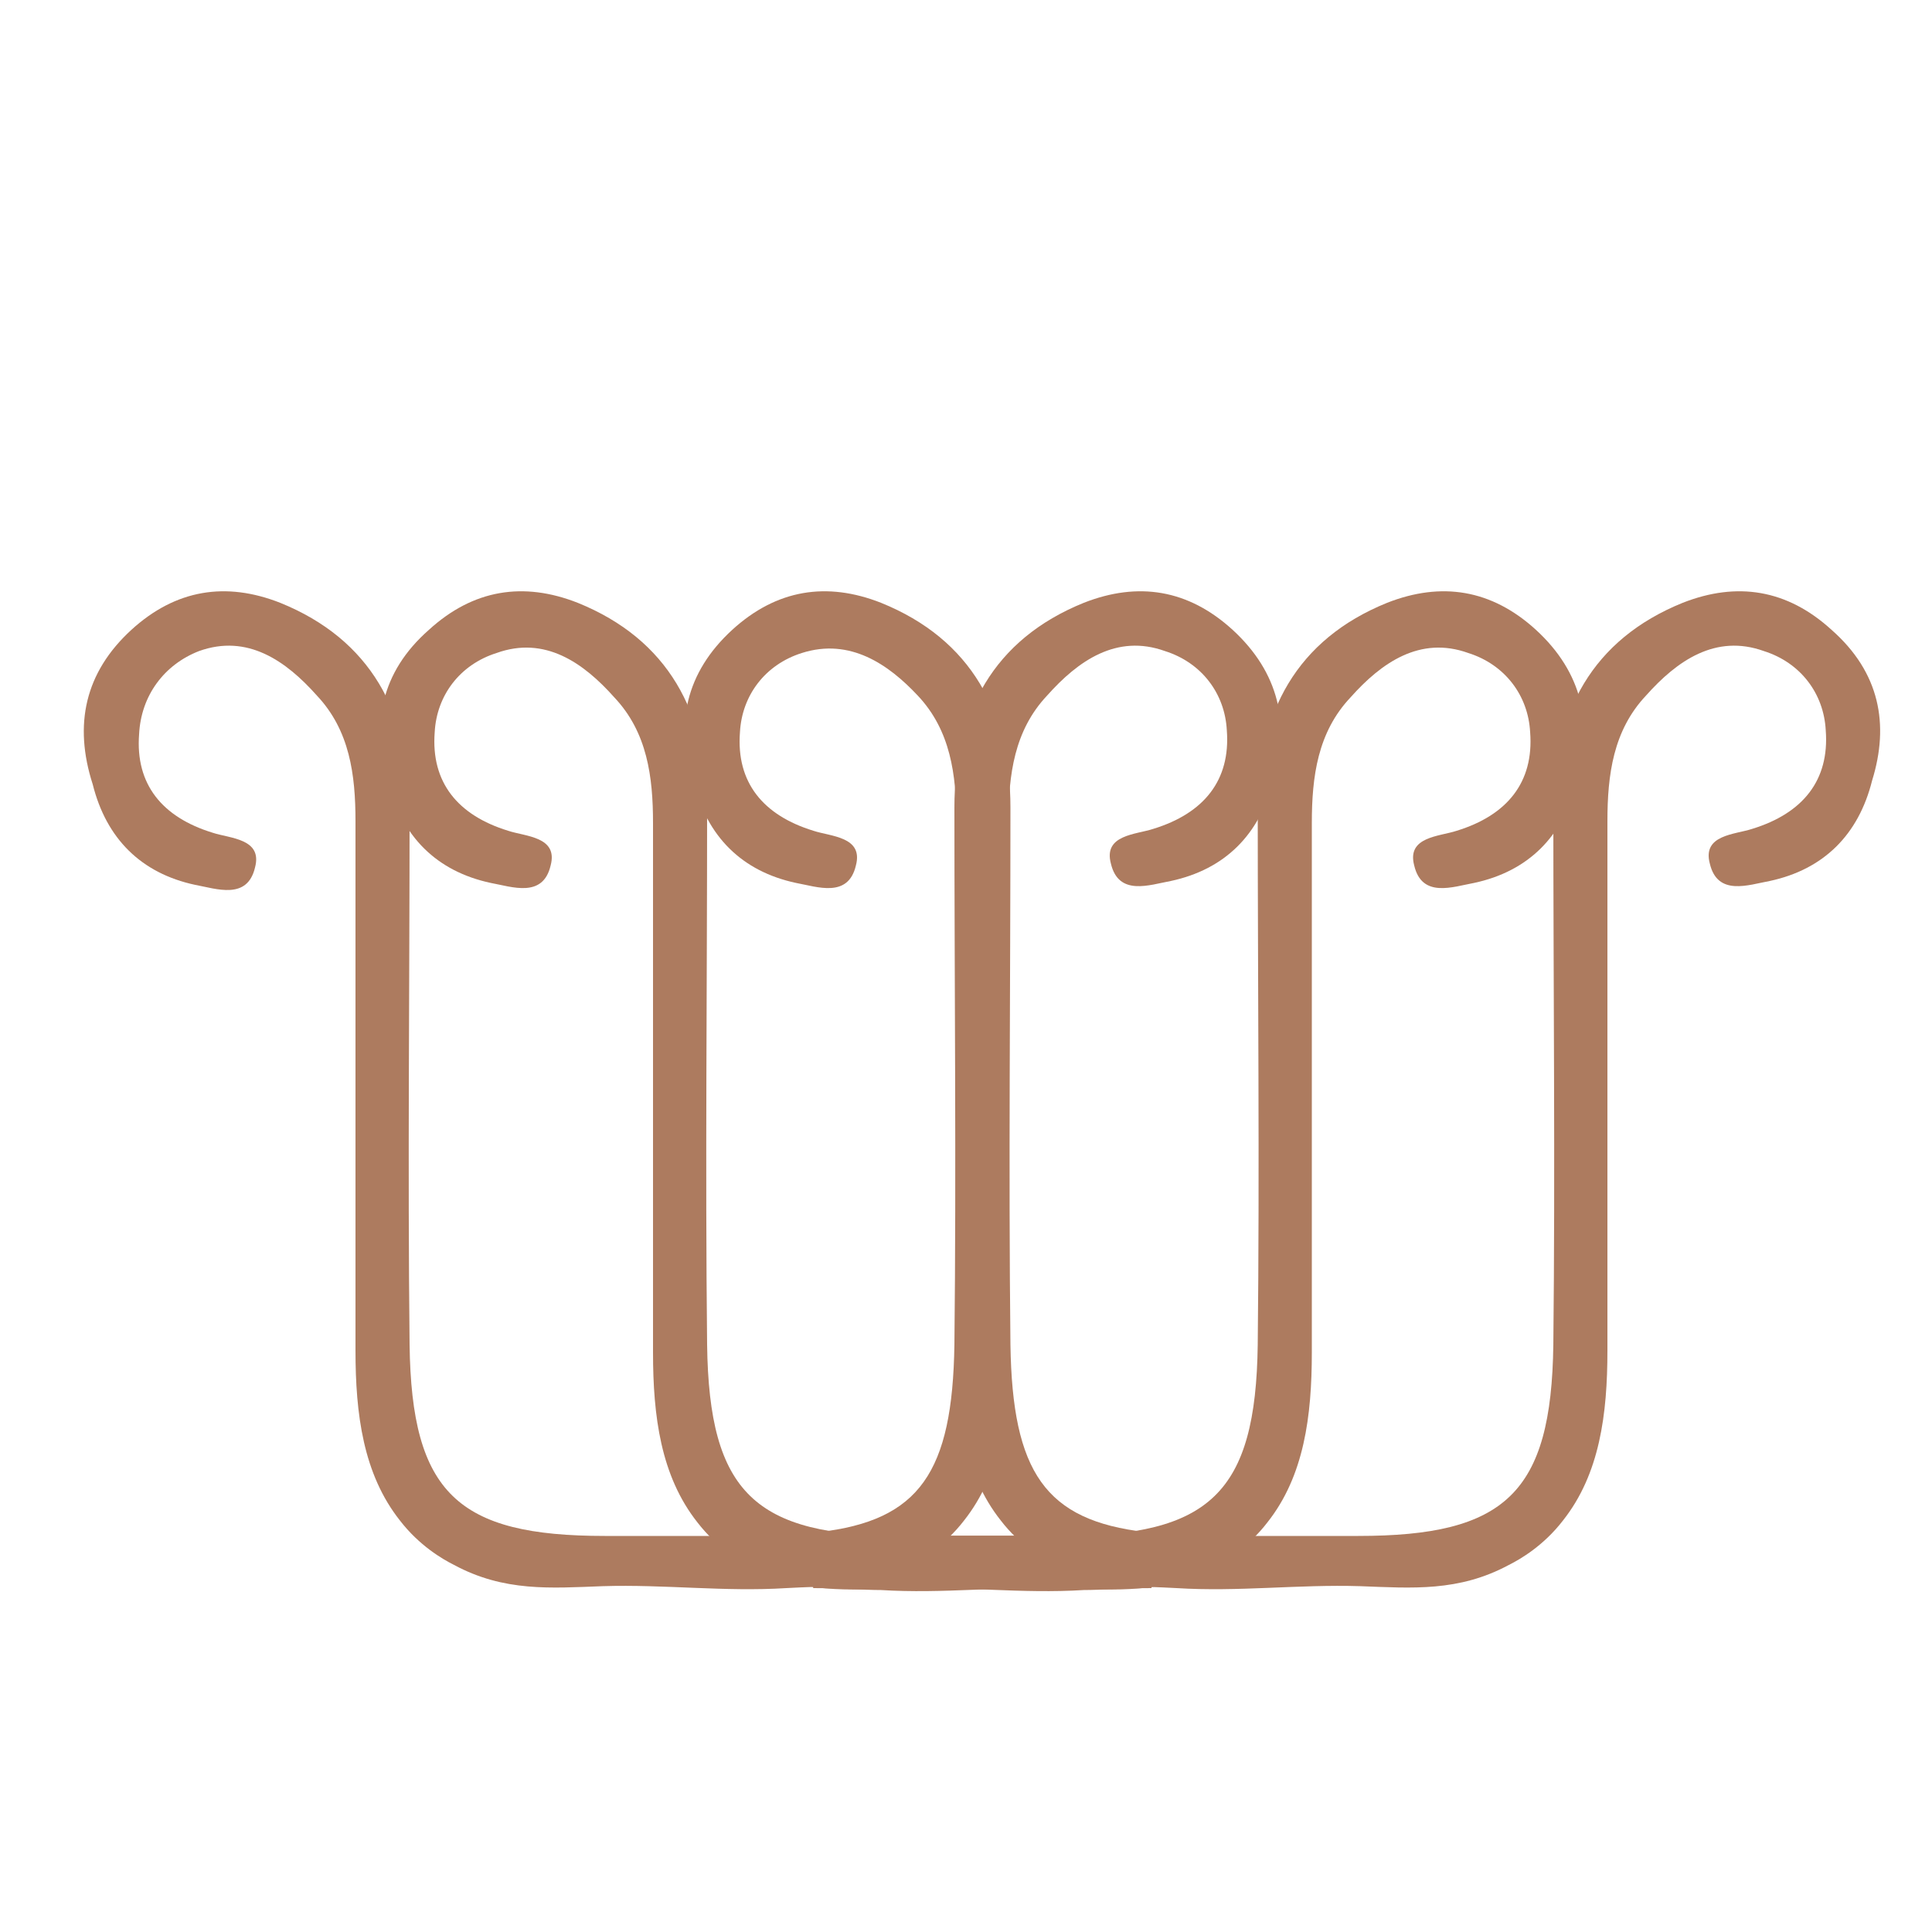
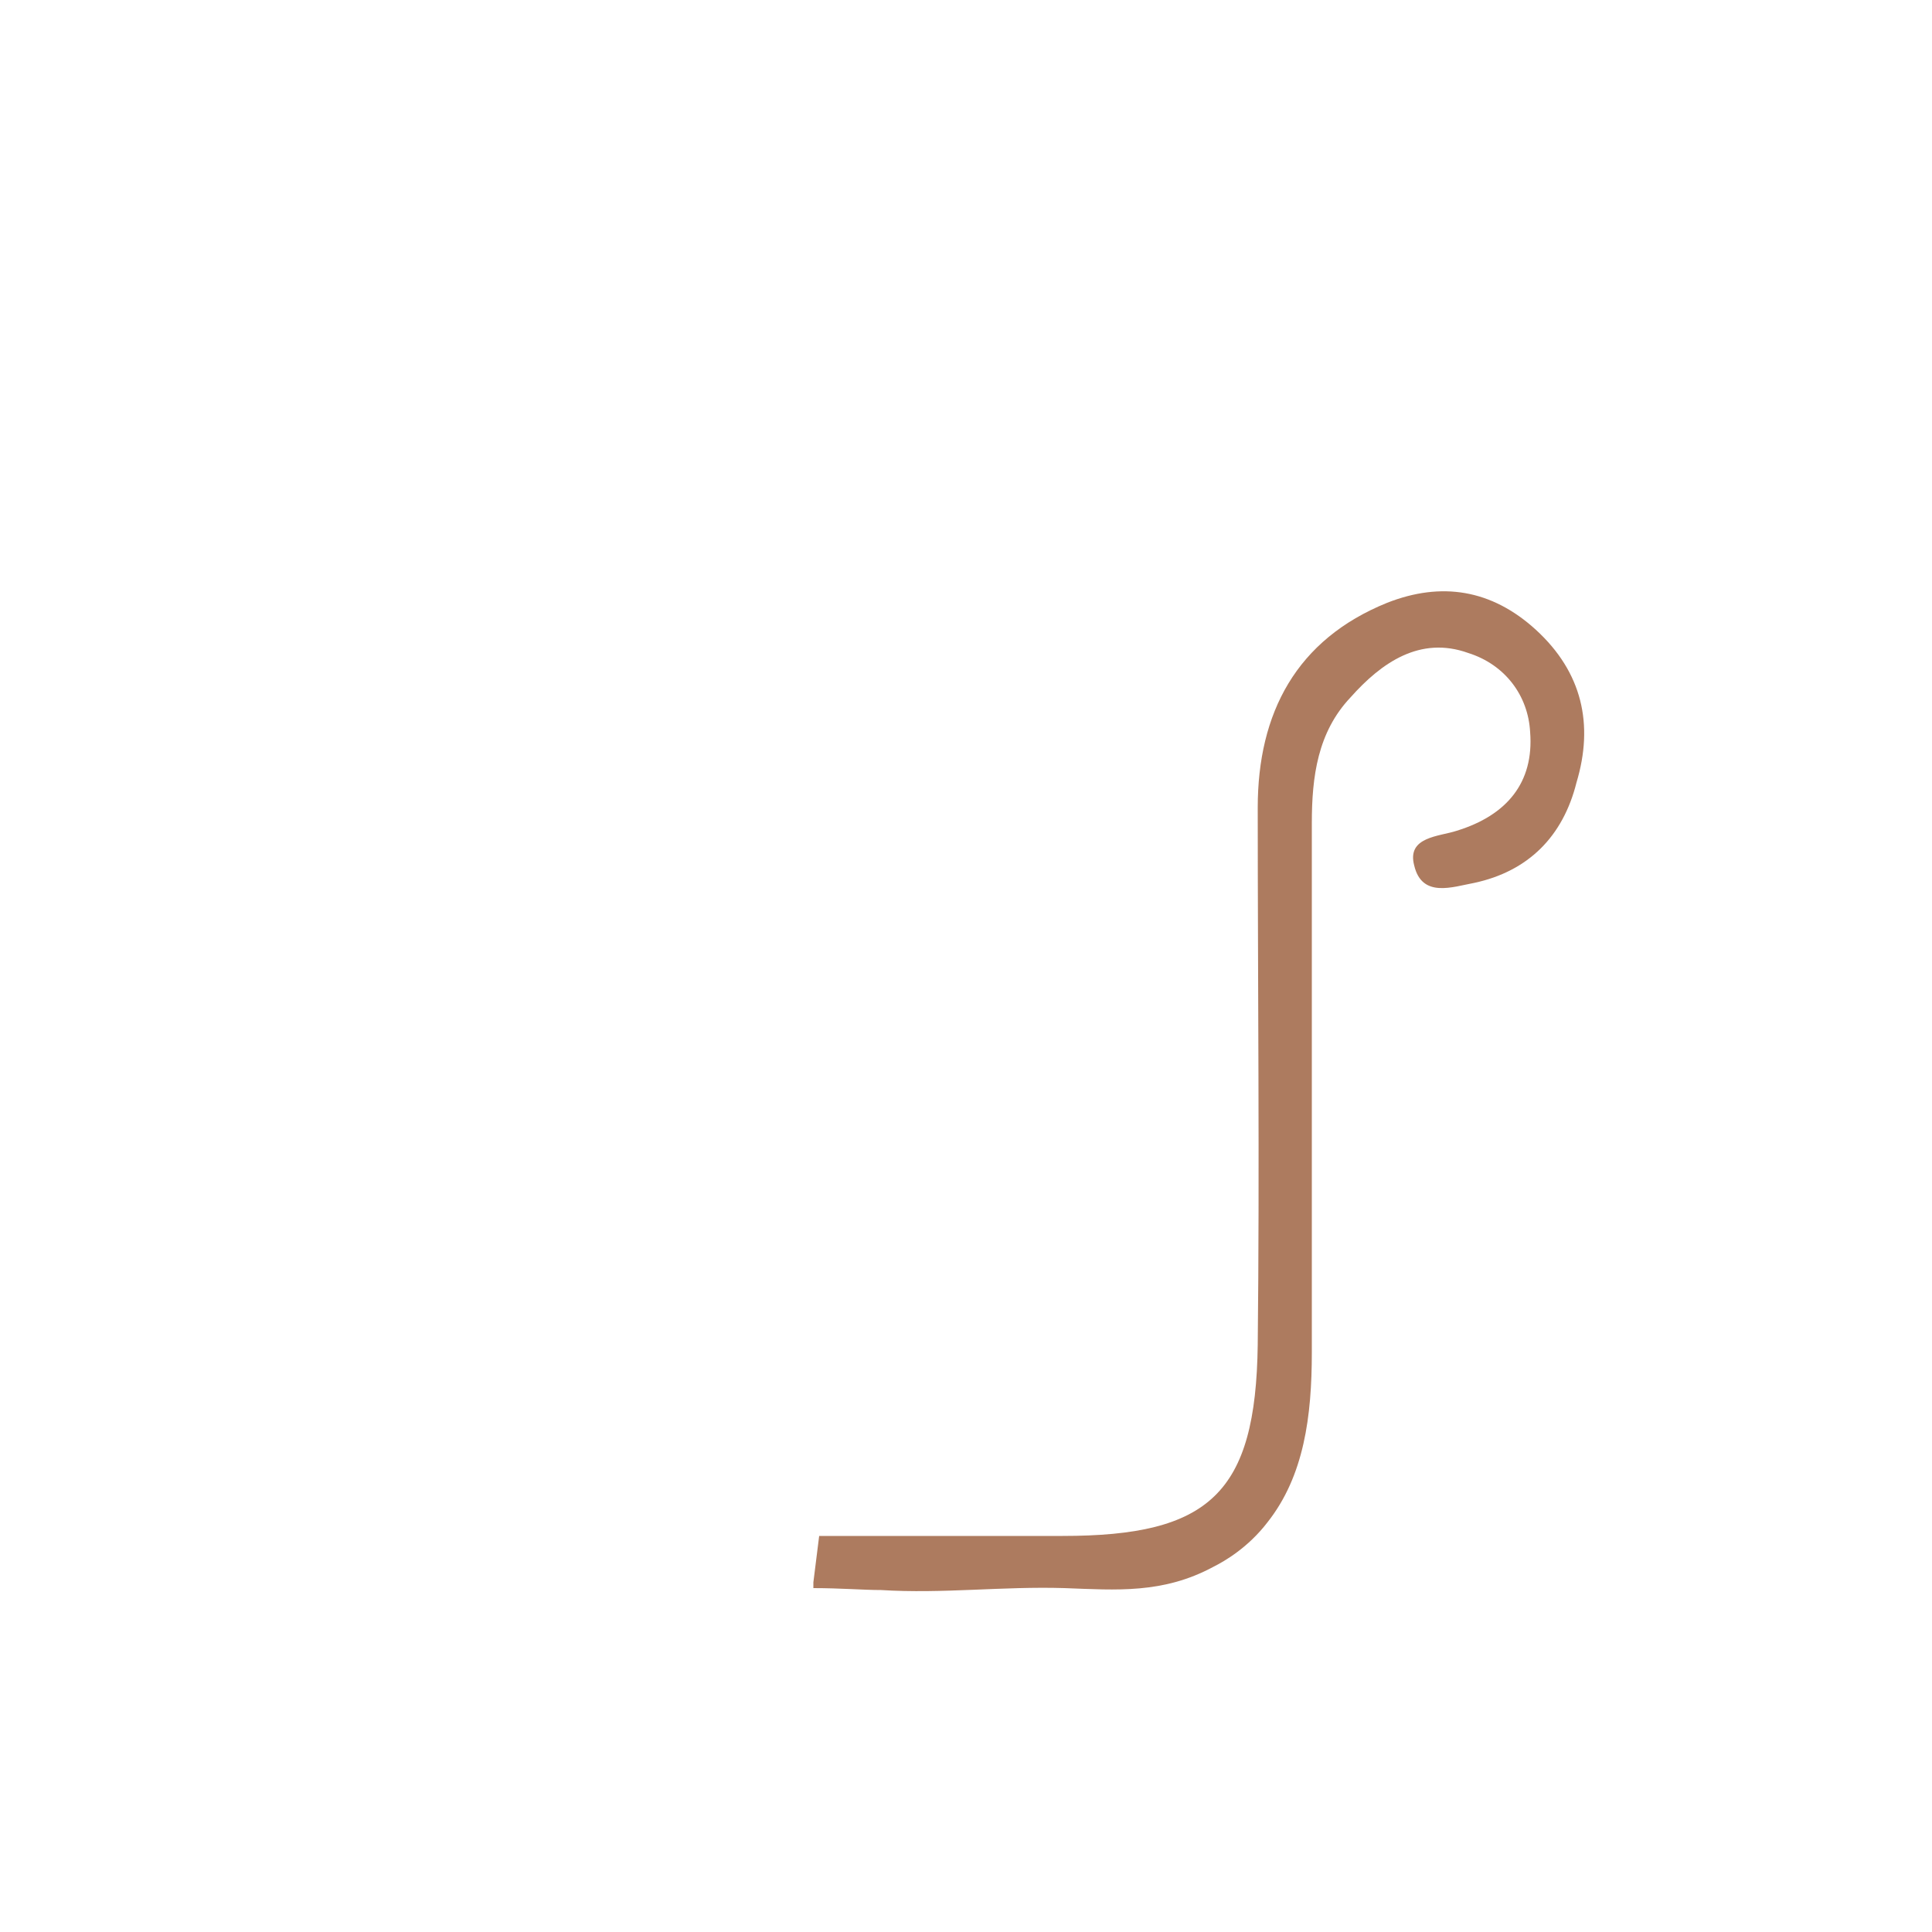
<svg xmlns="http://www.w3.org/2000/svg" enable-background="new 0 0 100 100" viewBox="0 0 100 100">
  <g fill="#ad7b5f">
-     <path d="m94.8 32.6c-2.3-2.1-4.9-2.5-7.7-1.4-4.7 1.9-6.7 5.7-6.7 10.6 0 9.3.1 18.6 0 27.8-.1 7.7-2.5 9.9-10.1 9.9-8.3 0-16.7 0-25 0-1 0-2 0-2.9 0-.1.8-.2 1.6-.3 2.4v.2c7.8-.1 15.2-.1 18.8.1 3.2.2 6.3-.2 9.5-.1 2.7.1 5.1.3 7.7-1.1.6-.3 1.8-1 2.8-2.3 1.9-2.4 2.3-5.5 2.3-8.8 0-9.1 0-18.2 0-27.4 0-2.4.3-4.7 2-6.5 1.6-1.8 3.6-3.2 6.1-2.3 1.9.6 3.1 2.2 3.2 4.1.2 2.6-1.2 4.3-3.8 5.1-.9.3-2.6.3-2.2 1.8.4 1.7 2 1.1 3.1.9 2.8-.6 4.6-2.4 5.3-5.2.9-2.9.4-5.6-2.1-7.8z" />
    <path d="m79.5 32.6c-2.3-2.1-4.9-2.5-7.7-1.4-4.7 1.9-6.7 5.7-6.7 10.6 0 9.3.1 18.6 0 27.8-.1 7.7-2.5 9.9-10.1 9.9-4.2 0-8.4 0-12.6 0-.1.8-.2 1.6-.3 2.4v.3c1.4 0 2.6.1 3.5.1 3.2.2 6.3-.2 9.5-.1 2.7.1 5.1.3 7.7-1.1.6-.3 1.8-1 2.8-2.3 1.9-2.4 2.3-5.5 2.3-8.8 0-9.1 0-18.2 0-27.4 0-2.4.3-4.7 2-6.5 1.6-1.8 3.6-3.2 6.1-2.3 1.9.6 3.1 2.2 3.2 4.1.2 2.6-1.2 4.3-3.8 5.1-.9.3-2.6.3-2.2 1.8.4 1.7 2 1.1 3.1.9 2.8-.6 4.6-2.4 5.3-5.2.9-3 .3-5.7-2.1-7.9z" />
-     <path d="m63.8 32.6c-2.3-2.1-4.9-2.5-7.7-1.4-4.7 1.9-6.7 5.7-6.7 10.6 0 9.3.1 18.6 0 27.8-.1 6.6-1.8 9.1-7 9.7-.1.9-.2 1.7-.3 2.6v.3c1.7 0 3.3-.3 5-1.2.6-.3 1.8-1 2.8-2.3 1.9-2.4 2.3-5.5 2.3-8.8 0-9.1 0-18.2 0-27.4 0-2.4.3-4.7 2-6.5 1.6-1.8 3.6-3.2 6.1-2.3 1.9.6 3.1 2.2 3.2 4.1.2 2.6-1.2 4.3-3.8 5.1-.9.3-2.6.3-2.2 1.8.4 1.7 2 1.1 3.1.9 2.8-.6 4.6-2.4 5.3-5.2.9-2.9.3-5.6-2.1-7.8z" />
-     <path d="m6.8 32.6c2.3-2.1 4.9-2.5 7.7-1.4 4.7 1.9 6.7 5.7 6.7 10.6 0 9.3-.1 18.6 0 27.8.1 7.7 2.5 9.9 10.1 9.9h25 2.9c.1.8.2 1.6.3 2.4v.2c-7.8-.1-15.2-.1-18.8.1-3.2.2-6.3-.2-9.5-.1-2.7.1-5.1.3-7.7-1.1-.6-.3-1.8-1-2.8-2.3-1.9-2.4-2.3-5.5-2.3-8.8 0-9.1 0-18.2 0-27.4 0-2.4-.3-4.7-2-6.5-1.6-1.8-3.6-3.2-6.1-2.3-1.8.7-3 2.3-3.1 4.3-.2 2.6 1.2 4.3 3.8 5.1.9.3 2.6.3 2.2 1.8-.4 1.7-2 1.1-3.1.9-2.8-.6-4.6-2.4-5.3-5.2-1-3.1-.4-5.8 2-8z" />
-     <path d="m22.2 32.6c2.3-2.1 4.9-2.5 7.7-1.4 4.7 1.9 6.7 5.7 6.7 10.6 0 9.3-.1 18.6 0 27.8.1 7.7 2.5 9.9 10.1 9.9h12.6c.1.8.2 1.6.3 2.4v.3c-1.4 0-2.6.1-3.5.1-3.2.2-6.3-.2-9.5-.1-2.7.1-5.1.3-7.7-1.1-.6-.3-1.8-1-2.8-2.3-1.9-2.4-2.3-5.5-2.3-8.8 0-9.1 0-18.2 0-27.4 0-2.4-.3-4.7-2-6.5-1.6-1.8-3.6-3.2-6.1-2.3-1.9.6-3.1 2.2-3.2 4.1-.2 2.6 1.2 4.3 3.8 5.1.9.3 2.6.3 2.2 1.8-.4 1.7-2 1.1-3.1.9-2.8-.6-4.6-2.4-5.3-5.2-.9-3-.4-5.7 2.1-7.9z" />
-     <path d="m37.9 32.6c2.3-2.1 4.9-2.5 7.7-1.4 4.7 1.9 6.7 5.7 6.7 10.6 0 9.3-.1 18.6 0 27.8.1 6.6 1.8 9.1 7 9.7.1.9.2 1.7.3 2.6v.3c-1.7 0-3.3-.3-5-1.2-.6-.3-1.8-1-2.8-2.3-1.9-2.4-2.3-5.5-2.3-8.8 0-9.1 0-18.2 0-27.4 0-2.4-.3-4.7-2-6.5-1.5-1.6-3.5-3-6-2.2-1.9.6-3.1 2.2-3.2 4.1-.2 2.6 1.2 4.3 3.8 5.1.9.3 2.6.3 2.2 1.8-.4 1.7-2 1.1-3.1.9-2.8-.6-4.6-2.4-5.3-5.2-1-3-.4-5.7 2-7.9z" />
  </g>
</svg>